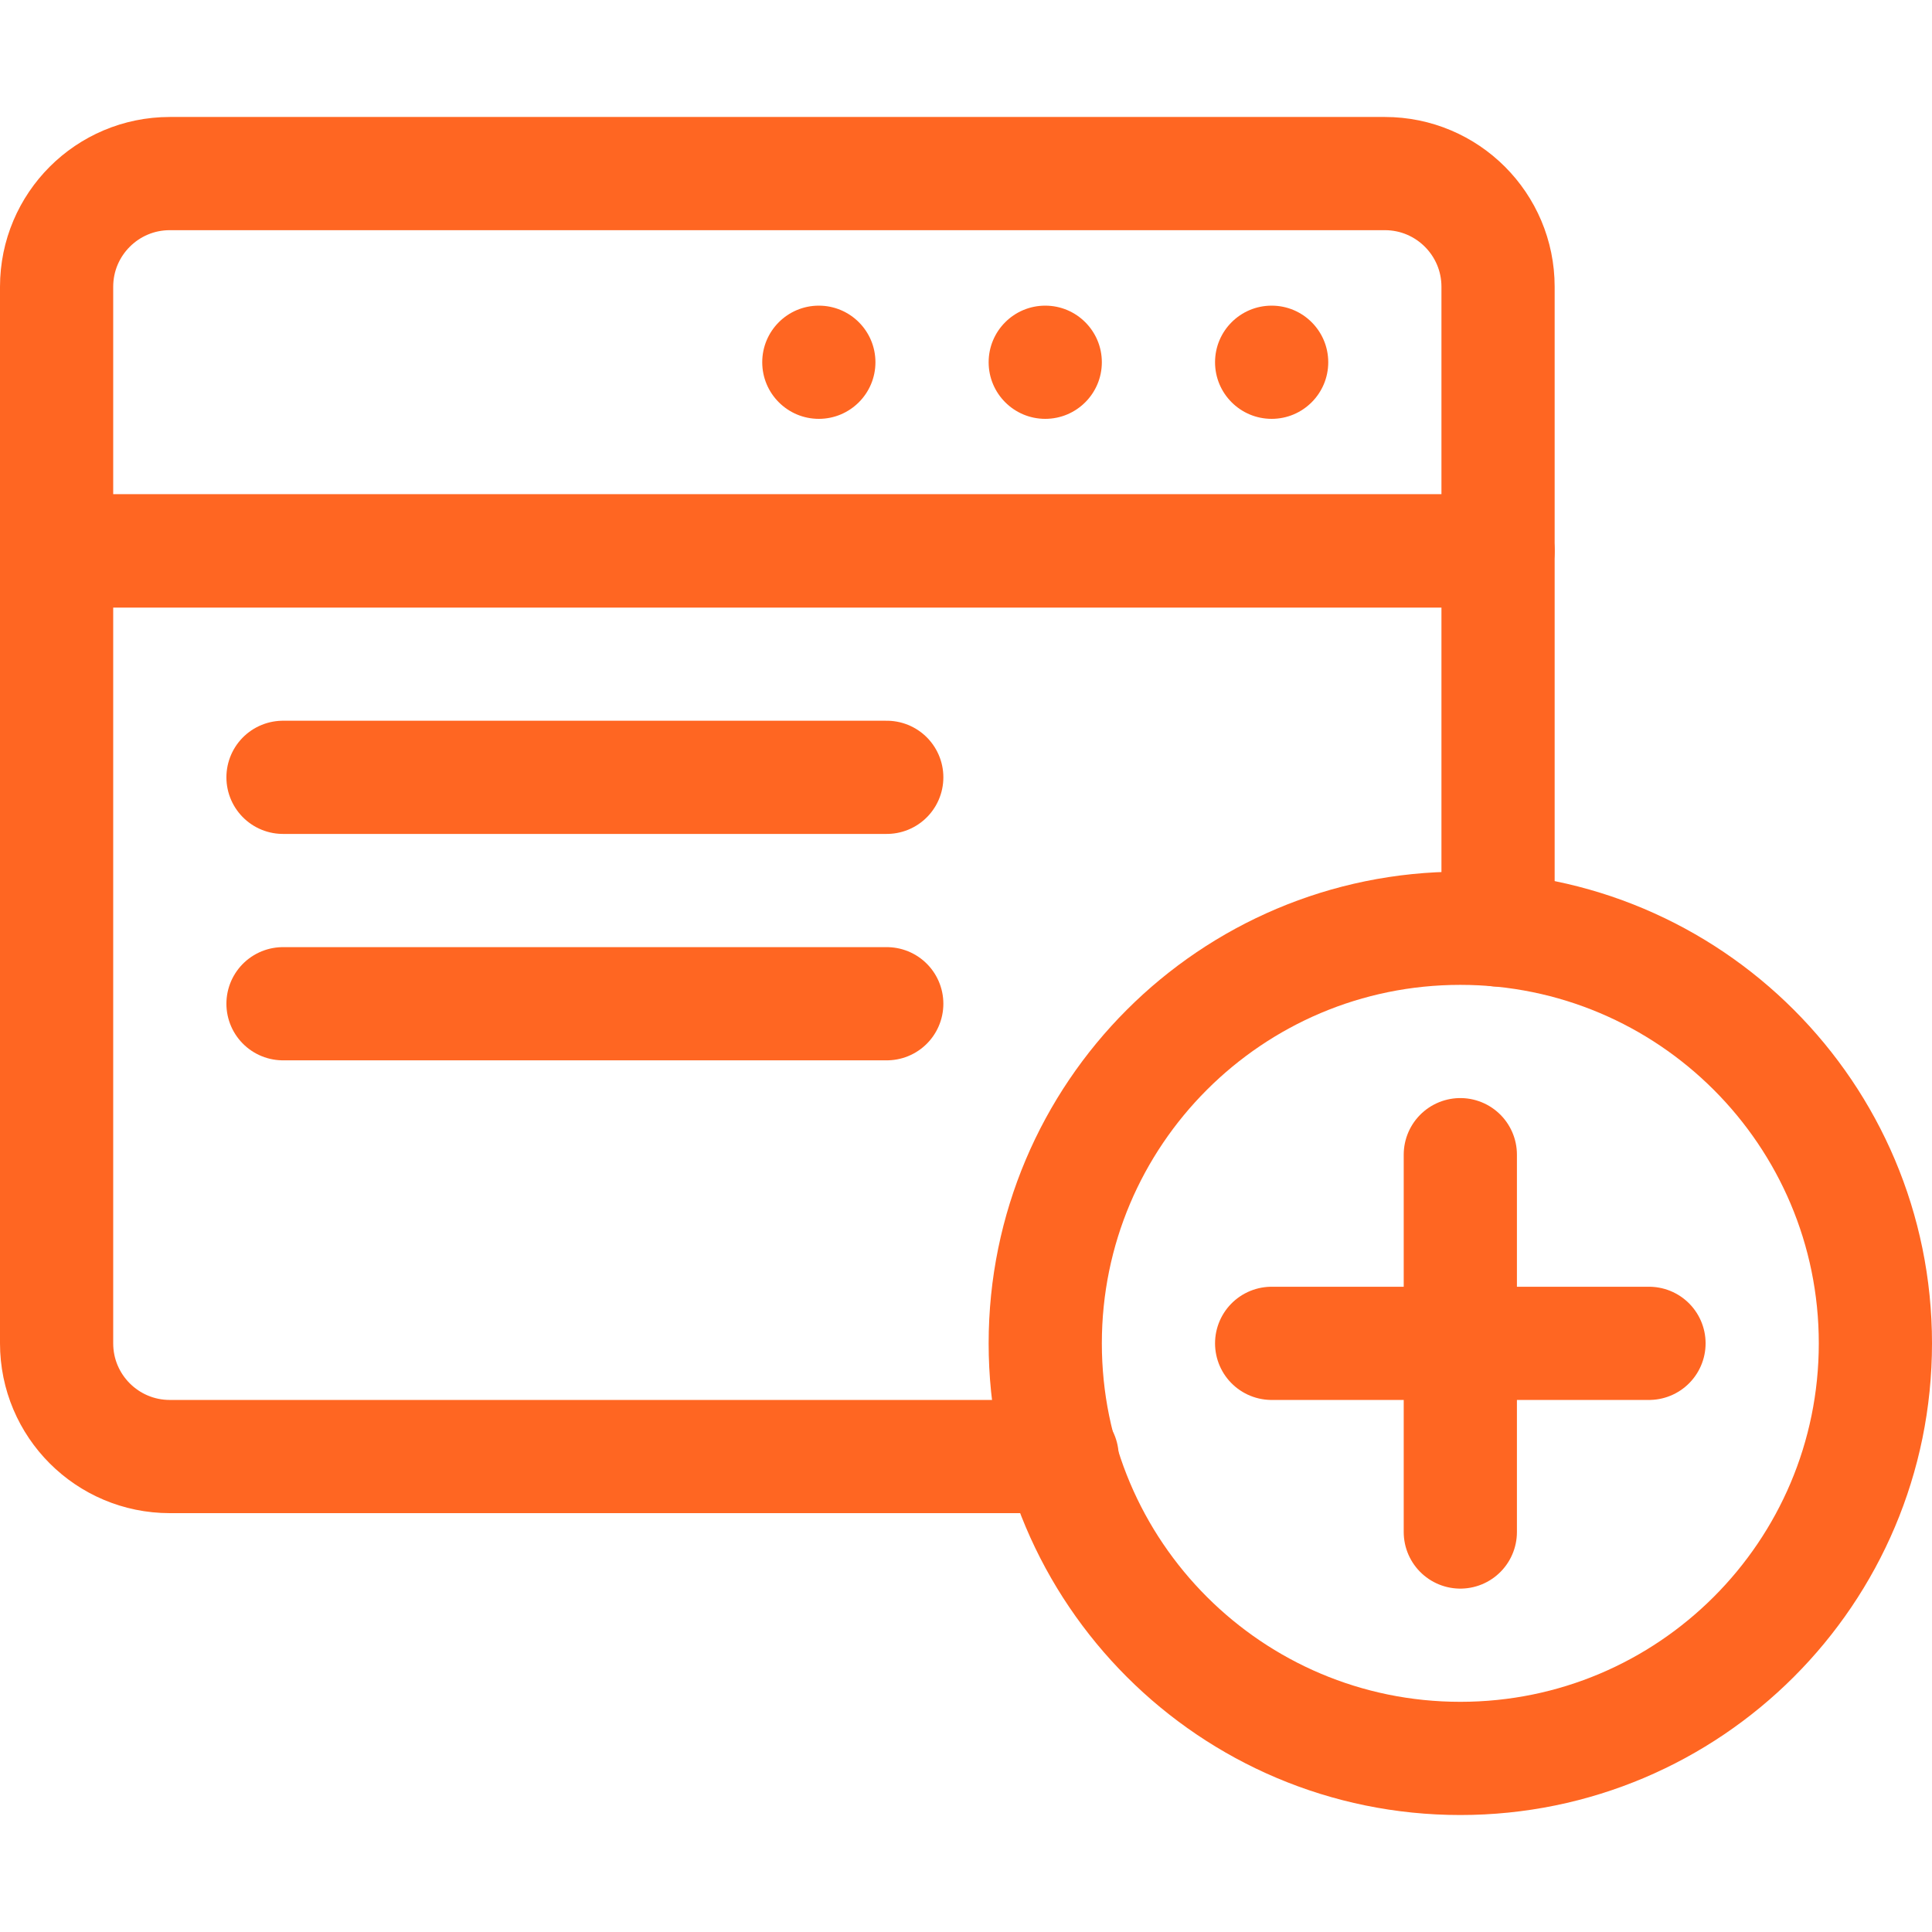
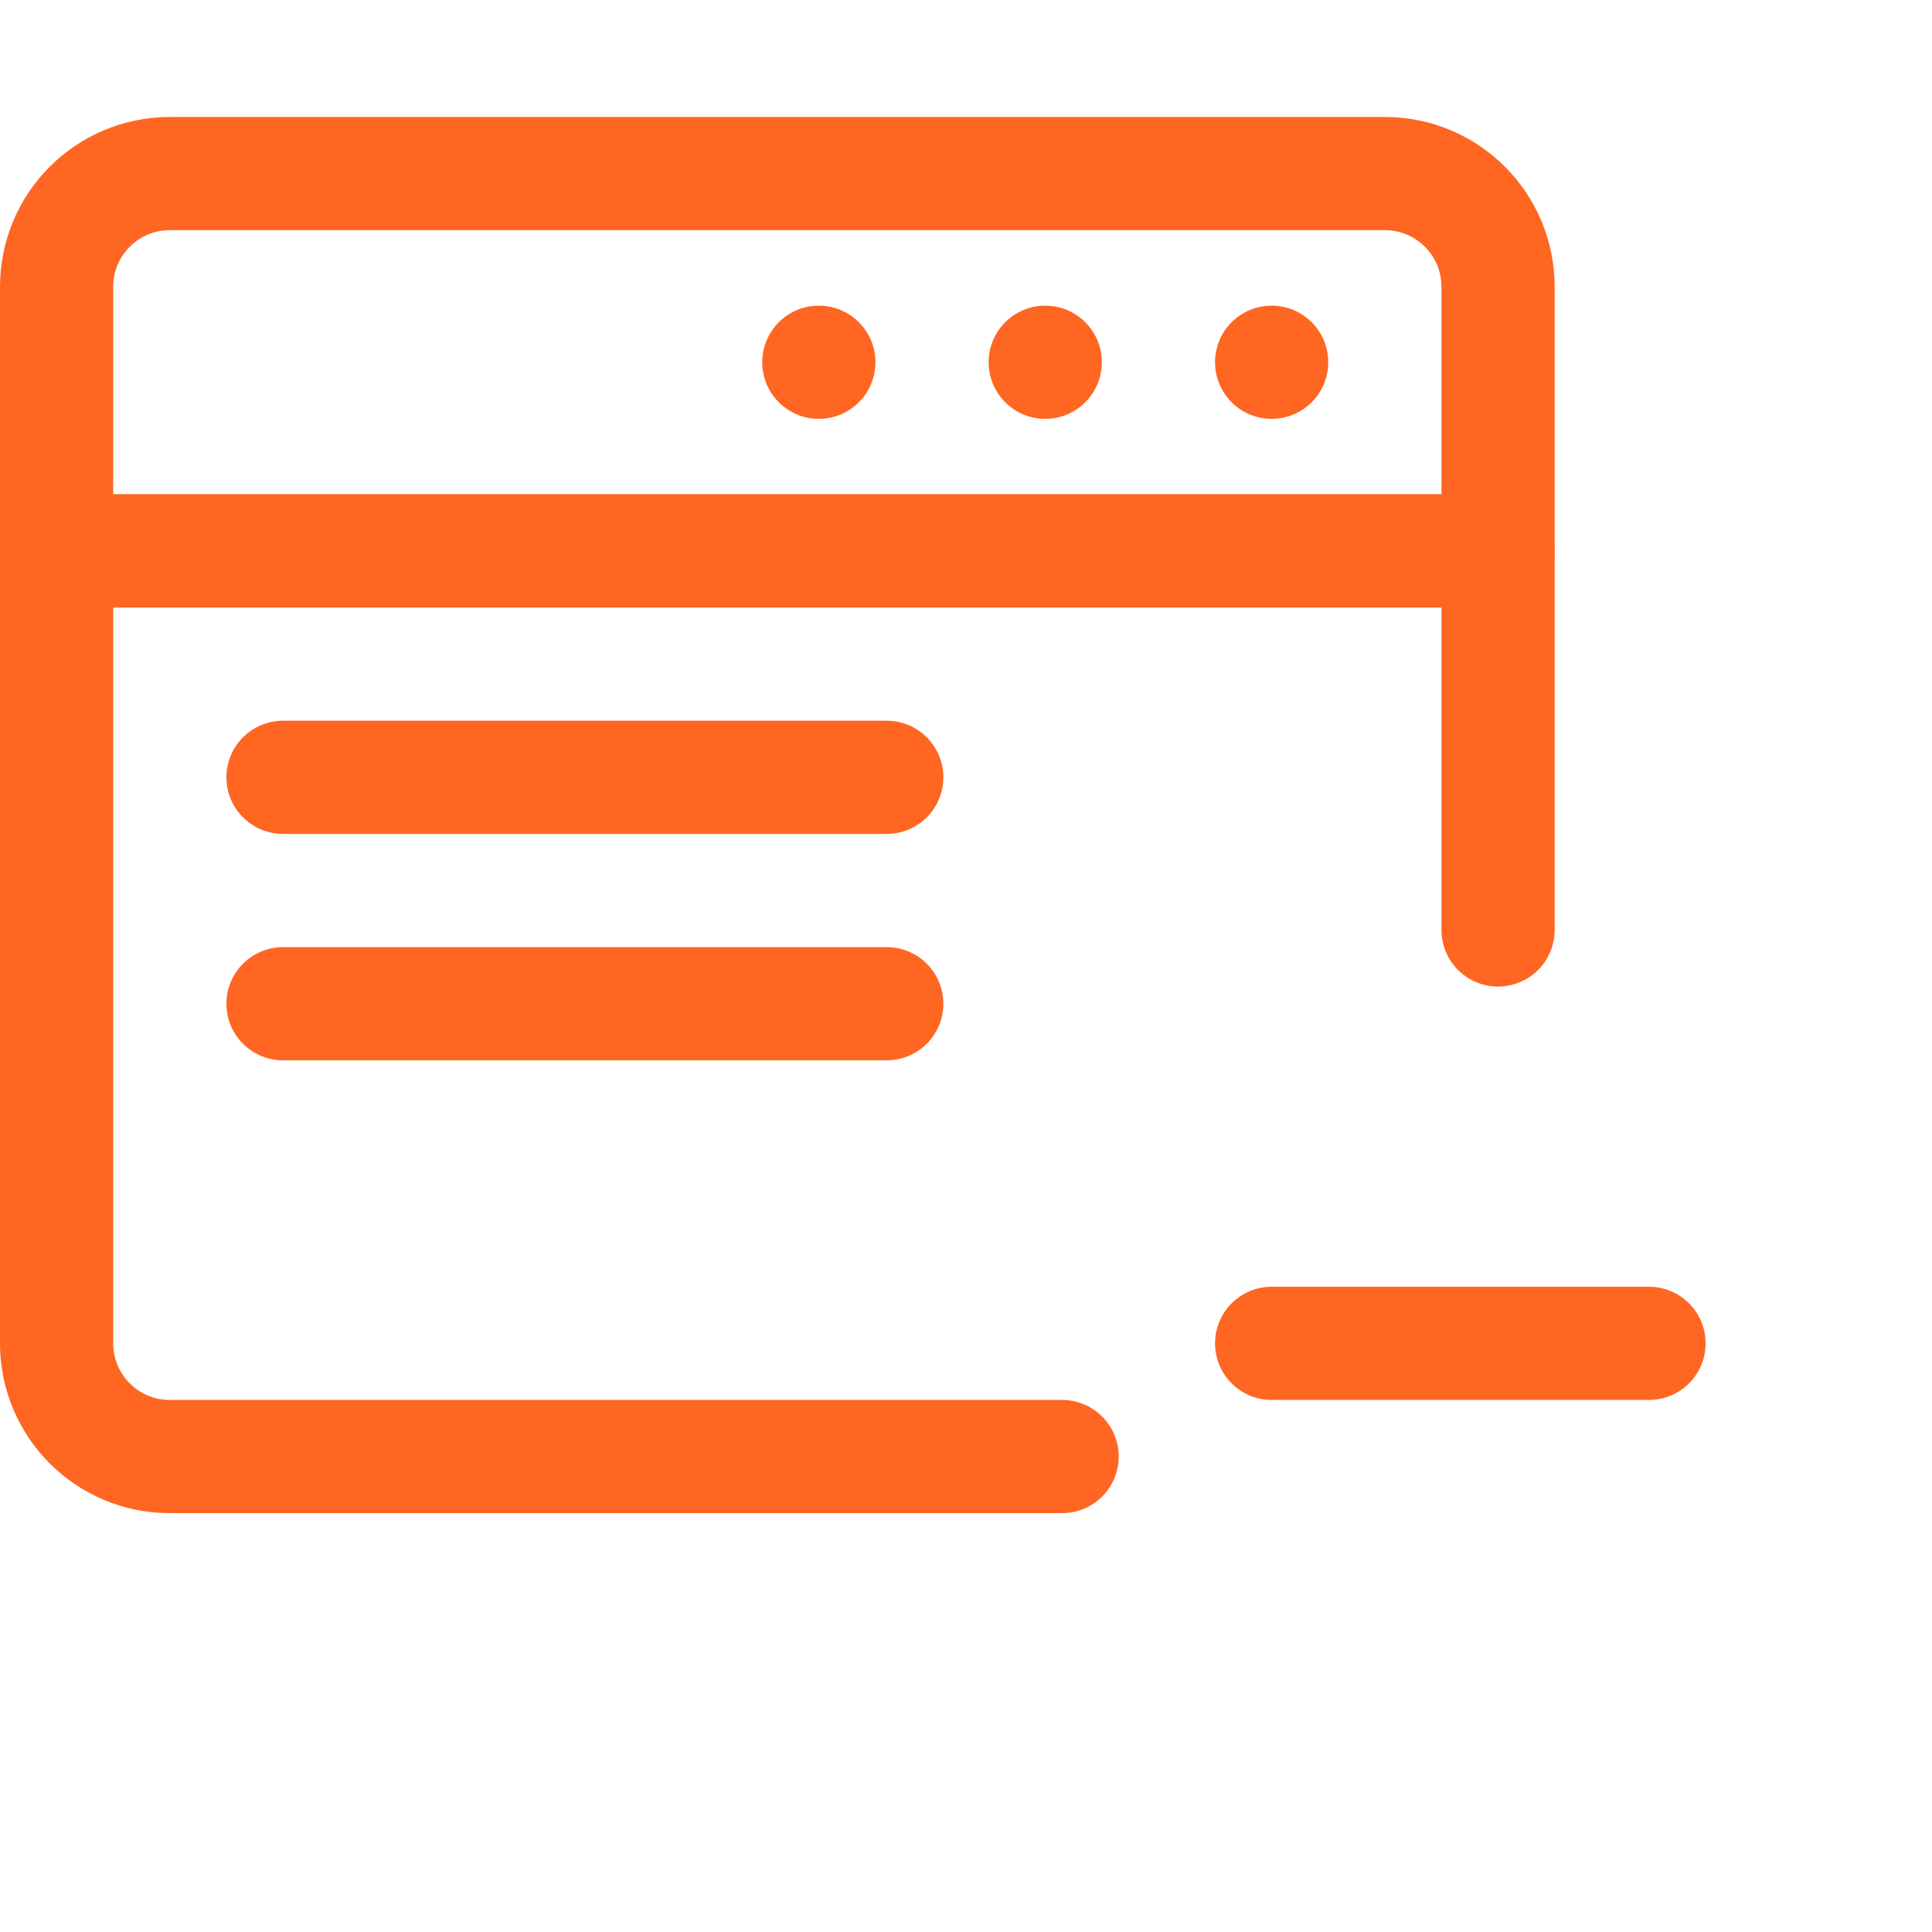
<svg xmlns="http://www.w3.org/2000/svg" height="682.667" viewBox="0 0 682.667 682.667" width="682.667">
  <path d="m0 0h682.667v682.667h-682.667z" fill="none" />
  <path d="m20 194.667h509.333v-93.334c0-22.09-17.909-40-40-40h-429.333c-22.091 0-40 17.91-40 40z" style="stroke:#f62;stroke-width:40;stroke-linecap:round;stroke-linejoin:round;stroke-miterlimit:10;fill:none" />
  <path d="m429.333 128c0 11.045 8.955 20 20 20 11.046 0 20-8.955 20-20s-8.954-20-20-20c-11.045 0-20 8.955-20 20" fill="#f62" />
  <path d="m349.333 128c0 11.045 8.955 20 20 20 11.046 0 20-8.955 20-20s-8.954-20-20-20c-11.045 0-20 8.955-20 20" fill="#f62" />
  <path d="m269.333 128c0 11.045 8.955 20 20 20 11.046 0 20-8.955 20-20s-8.954-20-20-20c-11.045 0-20 8.955-20 20" fill="#f62" />
  <g style="fill:none;stroke:#f62;stroke-width:40;stroke-linecap:round;stroke-linejoin:round;stroke-miterlimit:10">
    <path d="m529.333 328.598v-133.932h-509.333v280c0 22.092 17.909 40 40 40h315.296" />
    <path d="m100 274.667h213.333" />
    <path d="m100 354.667h213.333" />
-     <path d="m662.667 474.667c0 81.001-65.666 146.666-146.667 146.666s-146.667-65.665-146.667-146.666c0-81.002 65.666-146.667 146.667-146.667s146.667 65.665 146.667 146.667z" />
    <path d="m449.333 474.667h133.334" />
-     <path d="m516 541.333v-133.333" />
  </g>
</svg>